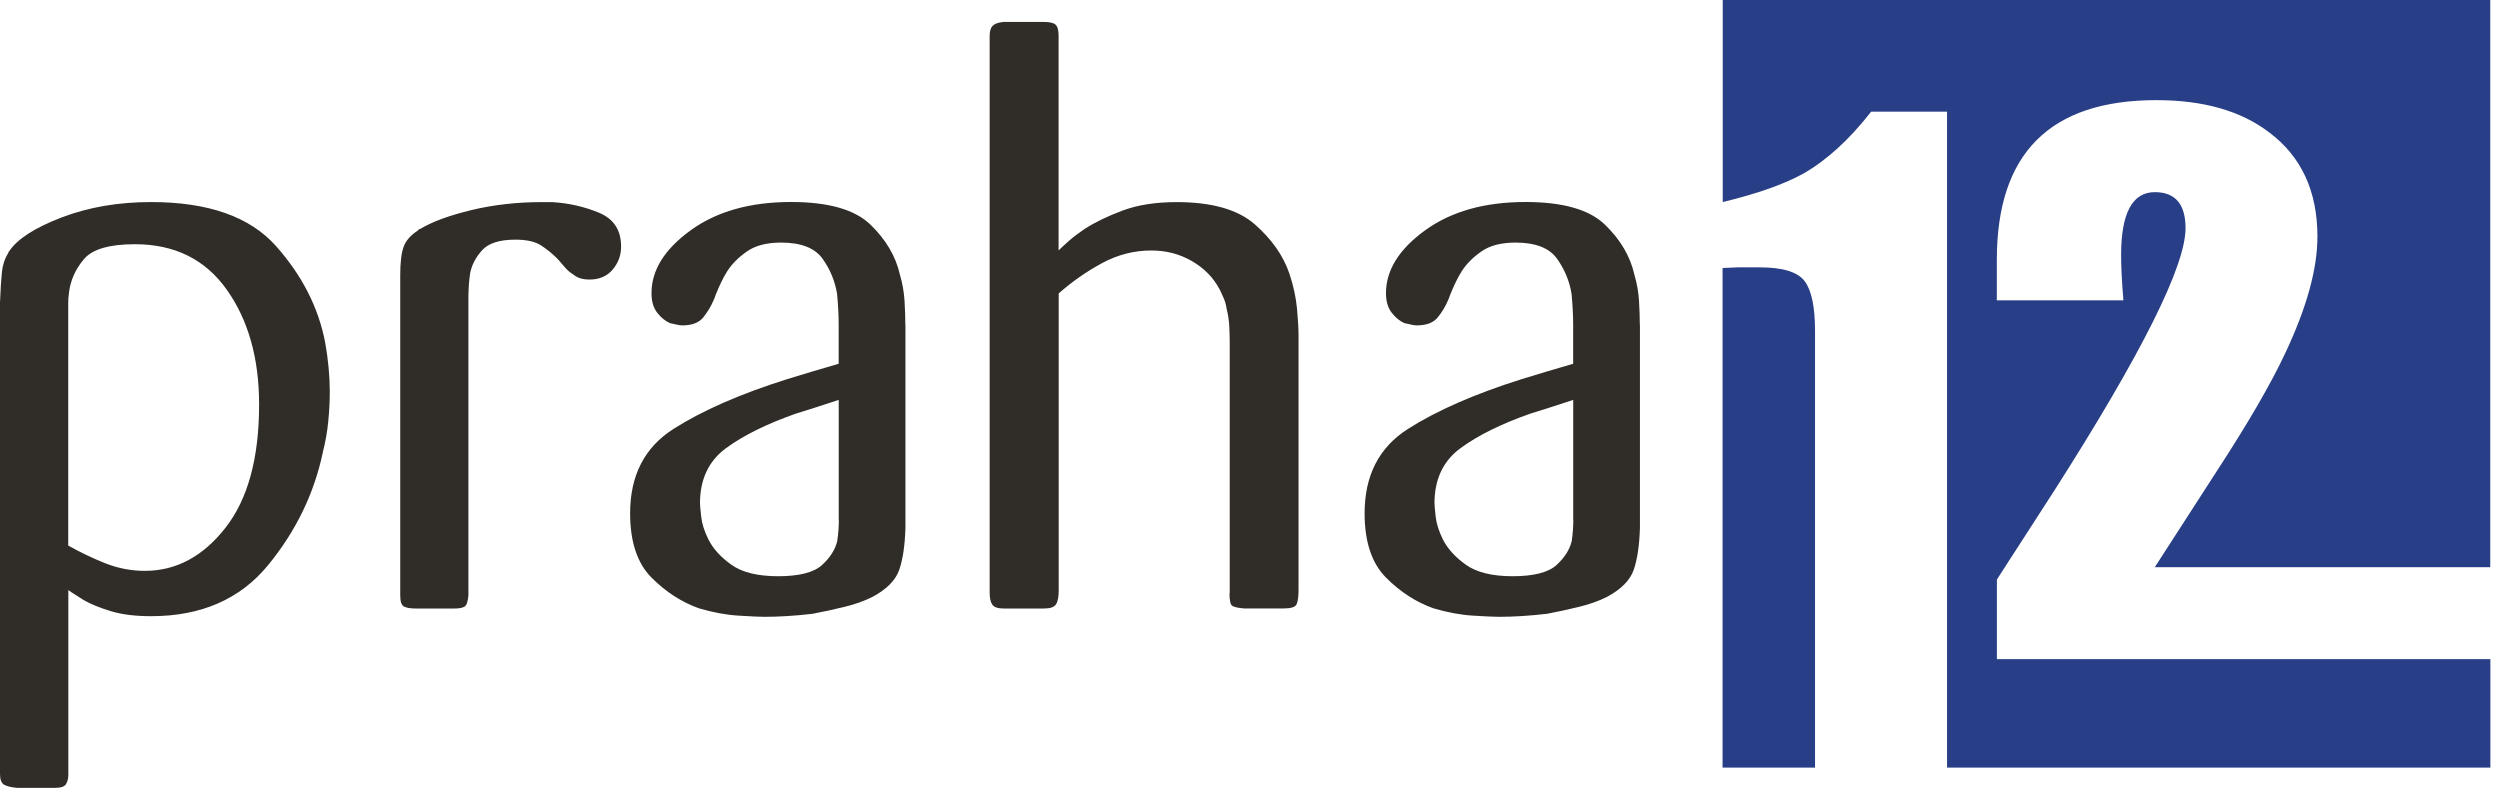
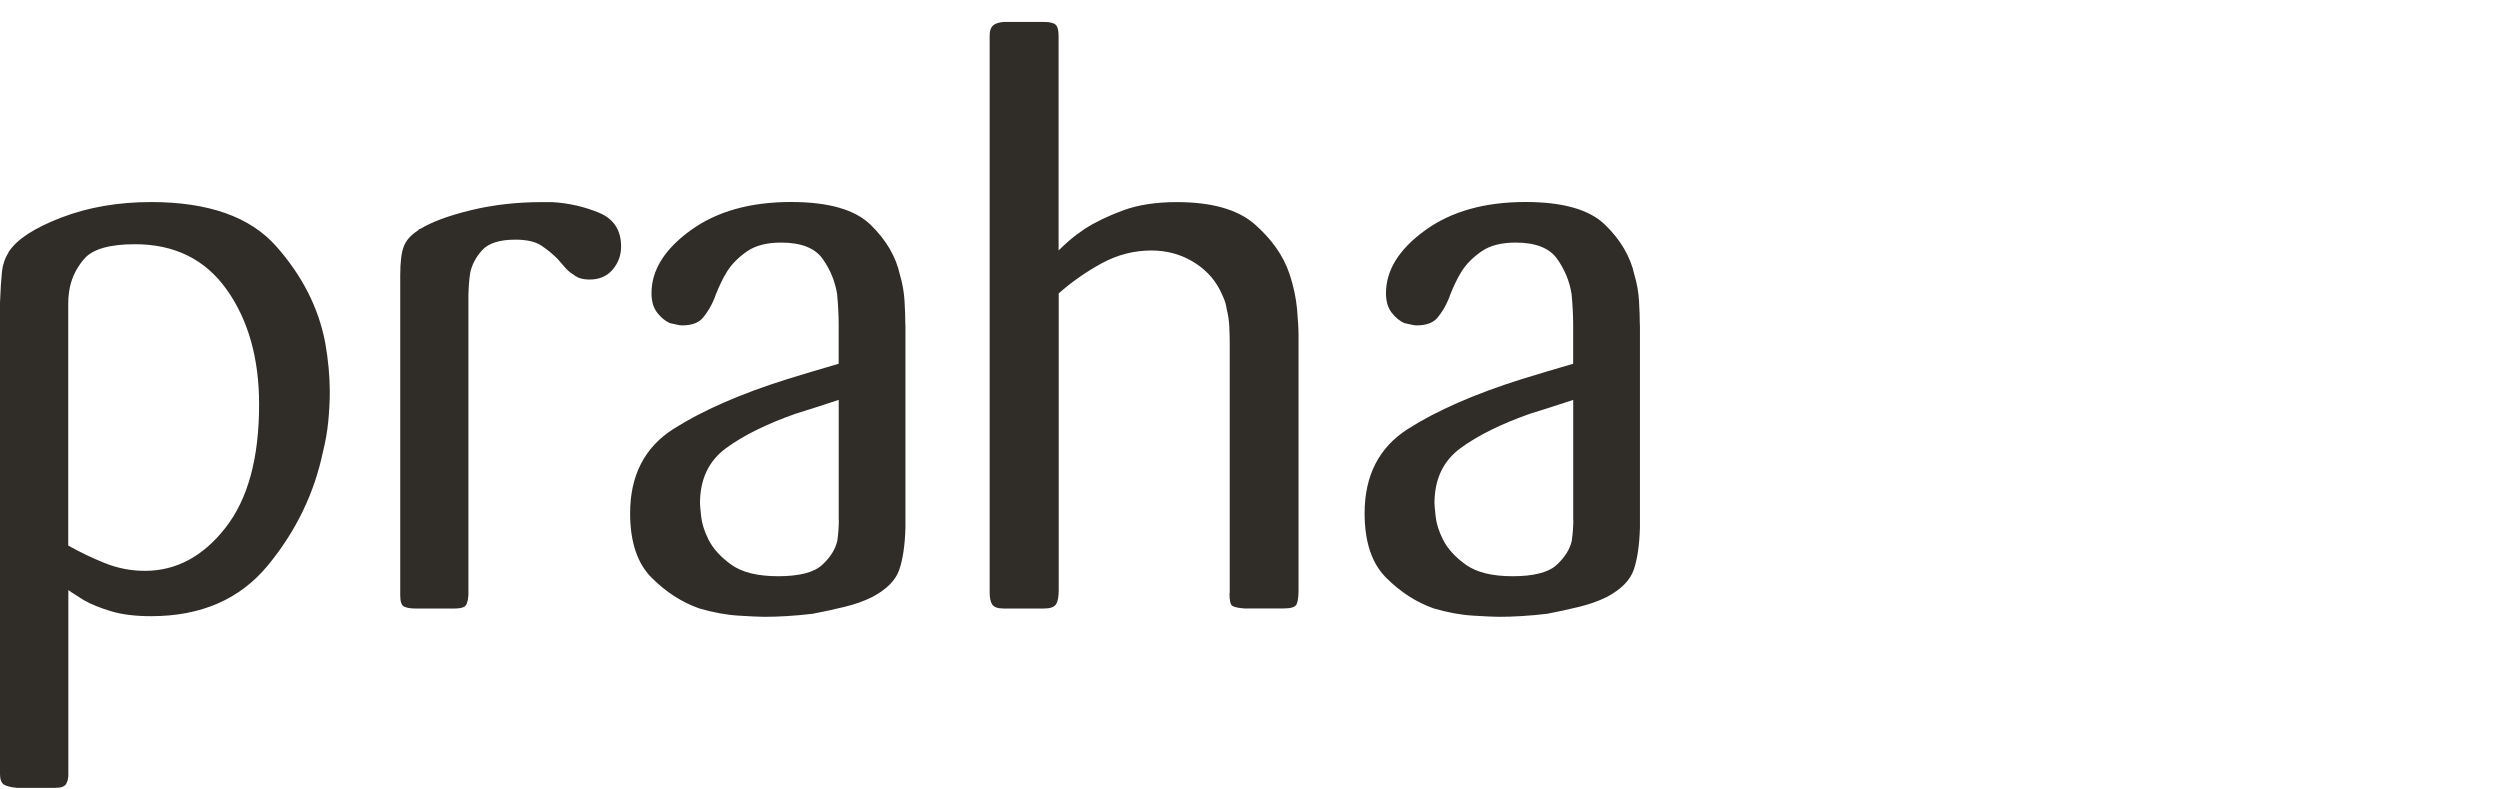
<svg xmlns="http://www.w3.org/2000/svg" width="209" height="66" viewBox="0 0 209 66" fill="none">
-   <path fill-rule="evenodd" clip-rule="evenodd" d="M144.006 0H208.185V47.419H180.14L185.271 39.468C187.92 35.409 189.844 32.094 191.044 29.529C192.841 25.724 193.737 22.478 193.737 19.785C193.737 15.981 192.39 13.073 189.697 11.065C187.347 9.268 184.204 8.372 180.272 8.372C171.381 8.372 166.935 12.818 166.935 21.71V25.108H177.516C177.388 23.57 177.325 22.307 177.325 21.323C177.325 17.817 178.265 16.064 180.145 16.064C181.854 16.064 182.711 17.068 182.711 19.076C182.711 22.238 179.058 29.548 171.748 41.001L166.94 48.448V55.106H208.195V64.169H162.773V9.337H156.428C154.592 11.687 152.687 13.42 150.724 14.532C149.123 15.413 146.89 16.197 144.021 16.892V0H144.006ZM151.737 64.179V27.673C151.737 25.666 151.449 24.275 150.871 23.506C150.293 22.738 149.045 22.351 147.12 22.351H145.26C144.775 22.375 144.354 22.395 144.006 22.405V64.174H151.737V64.179Z" fill="#283E87" />
  <path d="M0 64.708V25.294C0.044 24.182 0.098 23.33 0.162 22.728C0.225 22.131 0.406 21.597 0.705 21.127C0.705 21.083 0.715 21.053 0.739 21.029C0.759 21.009 0.774 20.995 0.774 20.995C1.459 19.971 2.923 19.031 5.165 18.174C7.408 17.318 9.9 16.892 12.632 16.892C17.416 16.892 20.902 18.121 23.081 20.578C25.259 23.036 26.625 25.715 27.183 28.623C27.311 29.348 27.409 30.052 27.472 30.738C27.536 31.424 27.57 32.084 27.57 32.726C27.57 33.539 27.526 34.371 27.443 35.228C27.36 36.085 27.208 36.937 26.993 37.793C26.268 41.255 24.74 44.408 22.41 47.248C20.079 50.088 16.823 51.513 12.637 51.513C11.31 51.513 10.189 51.375 9.273 51.096C8.353 50.817 7.594 50.509 6.997 50.166C6.742 49.995 6.507 49.848 6.292 49.716C6.076 49.588 5.885 49.461 5.714 49.329V64.776C5.714 65.075 5.65 65.329 5.523 65.545C5.396 65.76 5.097 65.863 4.627 65.863H1.41C0.94 65.819 0.588 65.736 0.353 65.609C0.118 65.471 0 65.173 0 64.713L0 64.708ZM5.704 26.189V45.608C6.688 46.161 7.711 46.656 8.779 47.081C9.846 47.507 10.958 47.723 12.113 47.723C14.718 47.723 16.965 46.528 18.84 44.134C20.721 41.74 21.661 38.303 21.661 33.813C21.661 29.969 20.765 26.772 18.968 24.231C17.171 21.69 14.61 20.417 11.276 20.417C9.141 20.417 7.716 20.833 7.016 21.665C6.311 22.498 5.895 23.428 5.768 24.451C5.724 24.75 5.704 25.049 5.704 25.347V26.18V26.189ZM39.16 24.525V49.779C39.115 50.293 39.008 50.602 38.841 50.709C38.67 50.817 38.391 50.871 38.009 50.871H34.738C34.312 50.871 33.989 50.817 33.779 50.709C33.563 50.602 33.46 50.293 33.46 49.779V22.987C33.46 21.92 33.558 21.127 33.749 20.618C33.94 20.104 34.337 19.658 34.934 19.271C34.978 19.227 35.008 19.198 35.032 19.173C35.052 19.154 35.086 19.139 35.13 19.139C36.114 18.542 37.534 18.018 39.395 17.567C41.255 17.117 43.228 16.896 45.324 16.896H46.156C47.566 16.98 48.878 17.283 50.098 17.793C51.317 18.307 51.924 19.247 51.924 20.613C51.924 21.337 51.689 21.979 51.219 22.537C50.749 23.09 50.107 23.369 49.295 23.369C48.996 23.369 48.741 23.335 48.526 23.271C48.31 23.208 48.1 23.09 47.885 22.919C47.669 22.791 47.468 22.62 47.277 22.405C47.086 22.189 46.861 21.935 46.607 21.636C46.181 21.21 45.72 20.833 45.231 20.515C44.741 20.197 44.021 20.035 43.081 20.035C41.755 20.035 40.829 20.334 40.295 20.931C39.762 21.528 39.429 22.17 39.301 22.855C39.258 23.154 39.228 23.443 39.204 23.722C39.184 24.001 39.169 24.265 39.169 24.525H39.16ZM75.695 27.149V44.134C75.651 45.588 75.479 46.753 75.181 47.625C74.882 48.501 74.133 49.26 72.938 49.902C72.253 50.244 71.474 50.523 70.598 50.734C69.721 50.949 68.835 51.14 67.939 51.312C67.215 51.395 66.51 51.464 65.824 51.503C65.139 51.547 64.497 51.566 63.9 51.566C63.513 51.566 62.798 51.532 61.751 51.468C60.703 51.405 59.601 51.199 58.45 50.861C56.996 50.347 55.674 49.495 54.475 48.296C53.28 47.101 52.678 45.304 52.678 42.91C52.678 39.747 53.887 37.397 56.301 35.859C58.715 34.322 61.888 32.931 65.819 31.693C66.505 31.477 67.21 31.267 67.934 31.051C68.659 30.836 69.388 30.625 70.113 30.41V27.139C70.113 26.753 70.103 26.351 70.079 25.92C70.059 25.494 70.025 25.044 69.981 24.574C69.809 23.506 69.403 22.522 68.762 21.626C68.12 20.73 66.965 20.28 65.3 20.28C64.106 20.28 63.151 20.525 62.446 21.019C61.741 21.509 61.197 22.057 60.81 22.654C60.595 22.997 60.414 23.325 60.267 23.648C60.115 23.967 59.998 24.236 59.914 24.451C59.87 24.535 59.831 24.642 59.787 24.77C59.743 24.897 59.704 25.005 59.66 25.088C59.444 25.602 59.156 26.082 58.793 26.532C58.431 26.983 57.843 27.203 57.031 27.203C56.903 27.203 56.752 27.183 56.58 27.139C56.409 27.095 56.218 27.056 56.002 27.012C55.616 26.841 55.263 26.552 54.945 26.145C54.627 25.739 54.465 25.196 54.465 24.51C54.465 22.586 55.557 20.833 57.736 19.256C59.914 17.675 62.715 16.887 66.132 16.887C69.251 16.887 71.465 17.518 72.767 18.777C74.069 20.035 74.892 21.435 75.234 22.973C75.45 23.697 75.577 24.437 75.621 25.186C75.665 25.935 75.685 26.586 75.685 27.139L75.695 27.149ZM70.118 43.492V33.431C69.477 33.646 68.86 33.847 68.257 34.038C67.66 34.229 67.082 34.41 66.529 34.581C64.096 35.438 62.152 36.398 60.698 37.465C59.244 38.533 58.519 40.07 58.519 42.082C58.519 42.21 58.553 42.572 58.617 43.174C58.681 43.772 58.886 44.413 59.224 45.099C59.611 45.867 60.247 46.572 61.148 47.214C62.044 47.855 63.347 48.173 65.06 48.173C66.774 48.173 68.032 47.865 68.713 47.243C69.398 46.621 69.824 45.95 69.996 45.226C70.04 44.927 70.069 44.628 70.094 44.33C70.113 44.031 70.128 43.752 70.128 43.497L70.118 43.492ZM102.805 49.583V28.819C102.805 28.349 102.795 27.859 102.771 27.345C102.751 26.831 102.673 26.322 102.545 25.808C102.501 25.509 102.428 25.23 102.32 24.975C102.212 24.721 102.095 24.461 101.968 24.206C101.453 23.222 100.685 22.434 99.662 21.837C98.638 21.239 97.502 20.941 96.263 20.941C94.809 20.941 93.434 21.293 92.131 21.998C90.829 22.703 89.619 23.546 88.508 24.53V49.334C88.508 49.887 88.435 50.283 88.283 50.519C88.131 50.754 87.803 50.871 87.289 50.871H83.891C83.421 50.871 83.112 50.763 82.961 50.553C82.809 50.337 82.735 49.999 82.735 49.529V2.987C82.735 2.6 82.819 2.326 82.99 2.154C83.161 1.983 83.46 1.875 83.886 1.836H87.284C87.754 1.836 88.072 1.909 88.244 2.061C88.415 2.213 88.498 2.521 88.498 2.991V20.936C88.714 20.721 89.002 20.456 89.365 20.133C89.727 19.815 90.168 19.482 90.677 19.139C91.534 18.586 92.591 18.072 93.85 17.602C95.108 17.132 96.616 16.896 98.369 16.896C101.316 16.896 103.495 17.518 104.905 18.757C106.315 19.996 107.275 21.362 107.789 22.86C108.132 23.883 108.342 24.867 108.431 25.808C108.514 26.748 108.558 27.497 108.558 28.05V49.329C108.558 49.882 108.504 50.279 108.396 50.514C108.289 50.749 107.936 50.866 107.339 50.866H104.004C103.49 50.822 103.162 50.749 103.01 50.641C102.859 50.533 102.785 50.181 102.785 49.583H102.805ZM137.098 27.149V44.134C137.054 45.588 136.882 46.753 136.583 47.625C136.285 48.501 135.536 49.26 134.341 49.902C133.656 50.244 132.877 50.523 132.001 50.734C131.124 50.949 130.238 51.14 129.342 51.312C128.617 51.395 127.912 51.464 127.227 51.503C126.541 51.547 125.9 51.566 125.303 51.566C124.916 51.566 124.201 51.532 123.153 51.468C122.106 51.405 121.004 51.199 119.853 50.861C118.399 50.347 117.077 49.495 115.878 48.296C114.683 47.101 114.081 45.304 114.081 42.91C114.081 39.747 115.29 37.397 117.704 35.859C120.118 34.322 123.29 32.931 127.222 31.693C127.907 31.477 128.613 31.267 129.337 31.051C130.062 30.836 130.791 30.625 131.516 30.41V27.139C131.516 26.753 131.506 26.351 131.482 25.92C131.462 25.494 131.428 25.044 131.384 24.574C131.212 23.506 130.806 22.522 130.165 21.626C129.523 20.73 128.368 20.28 126.703 20.28C125.508 20.28 124.554 20.525 123.849 21.019C123.144 21.509 122.6 22.057 122.213 22.654C121.998 22.997 121.817 23.325 121.67 23.648C121.518 23.967 121.4 24.236 121.317 24.451C121.273 24.535 121.234 24.642 121.19 24.77C121.146 24.897 121.107 25.005 121.063 25.088C120.847 25.602 120.563 26.082 120.196 26.532C119.834 26.983 119.246 27.203 118.433 27.203C118.306 27.203 118.154 27.183 117.983 27.139C117.812 27.095 117.621 27.056 117.405 27.012C117.018 26.841 116.666 26.552 116.348 26.145C116.029 25.739 115.868 25.196 115.868 24.51C115.868 22.586 116.96 20.833 119.138 19.256C121.317 17.675 124.118 16.887 127.535 16.887C130.654 16.887 132.867 17.518 134.17 18.777C135.472 20.035 136.295 21.435 136.637 22.973C136.853 23.697 136.98 24.437 137.024 25.186C137.068 25.935 137.088 26.586 137.088 27.139L137.098 27.149ZM131.521 43.492V33.431C130.879 33.646 130.263 33.847 129.66 34.038C129.063 34.229 128.485 34.41 127.932 34.581C125.499 35.438 123.55 36.398 122.101 37.465C120.646 38.533 119.922 40.07 119.922 42.082C119.922 42.21 119.956 42.572 120.02 43.174C120.083 43.772 120.289 44.413 120.627 45.099C121.014 45.867 121.65 46.572 122.551 47.214C123.447 47.855 124.749 48.173 126.463 48.173C128.177 48.173 129.435 47.865 130.116 47.243C130.801 46.621 131.227 45.95 131.398 45.226C131.443 44.927 131.472 44.628 131.496 44.33C131.516 44.031 131.531 43.752 131.531 43.497L131.521 43.492Z" fill="#302D28" />
</svg>